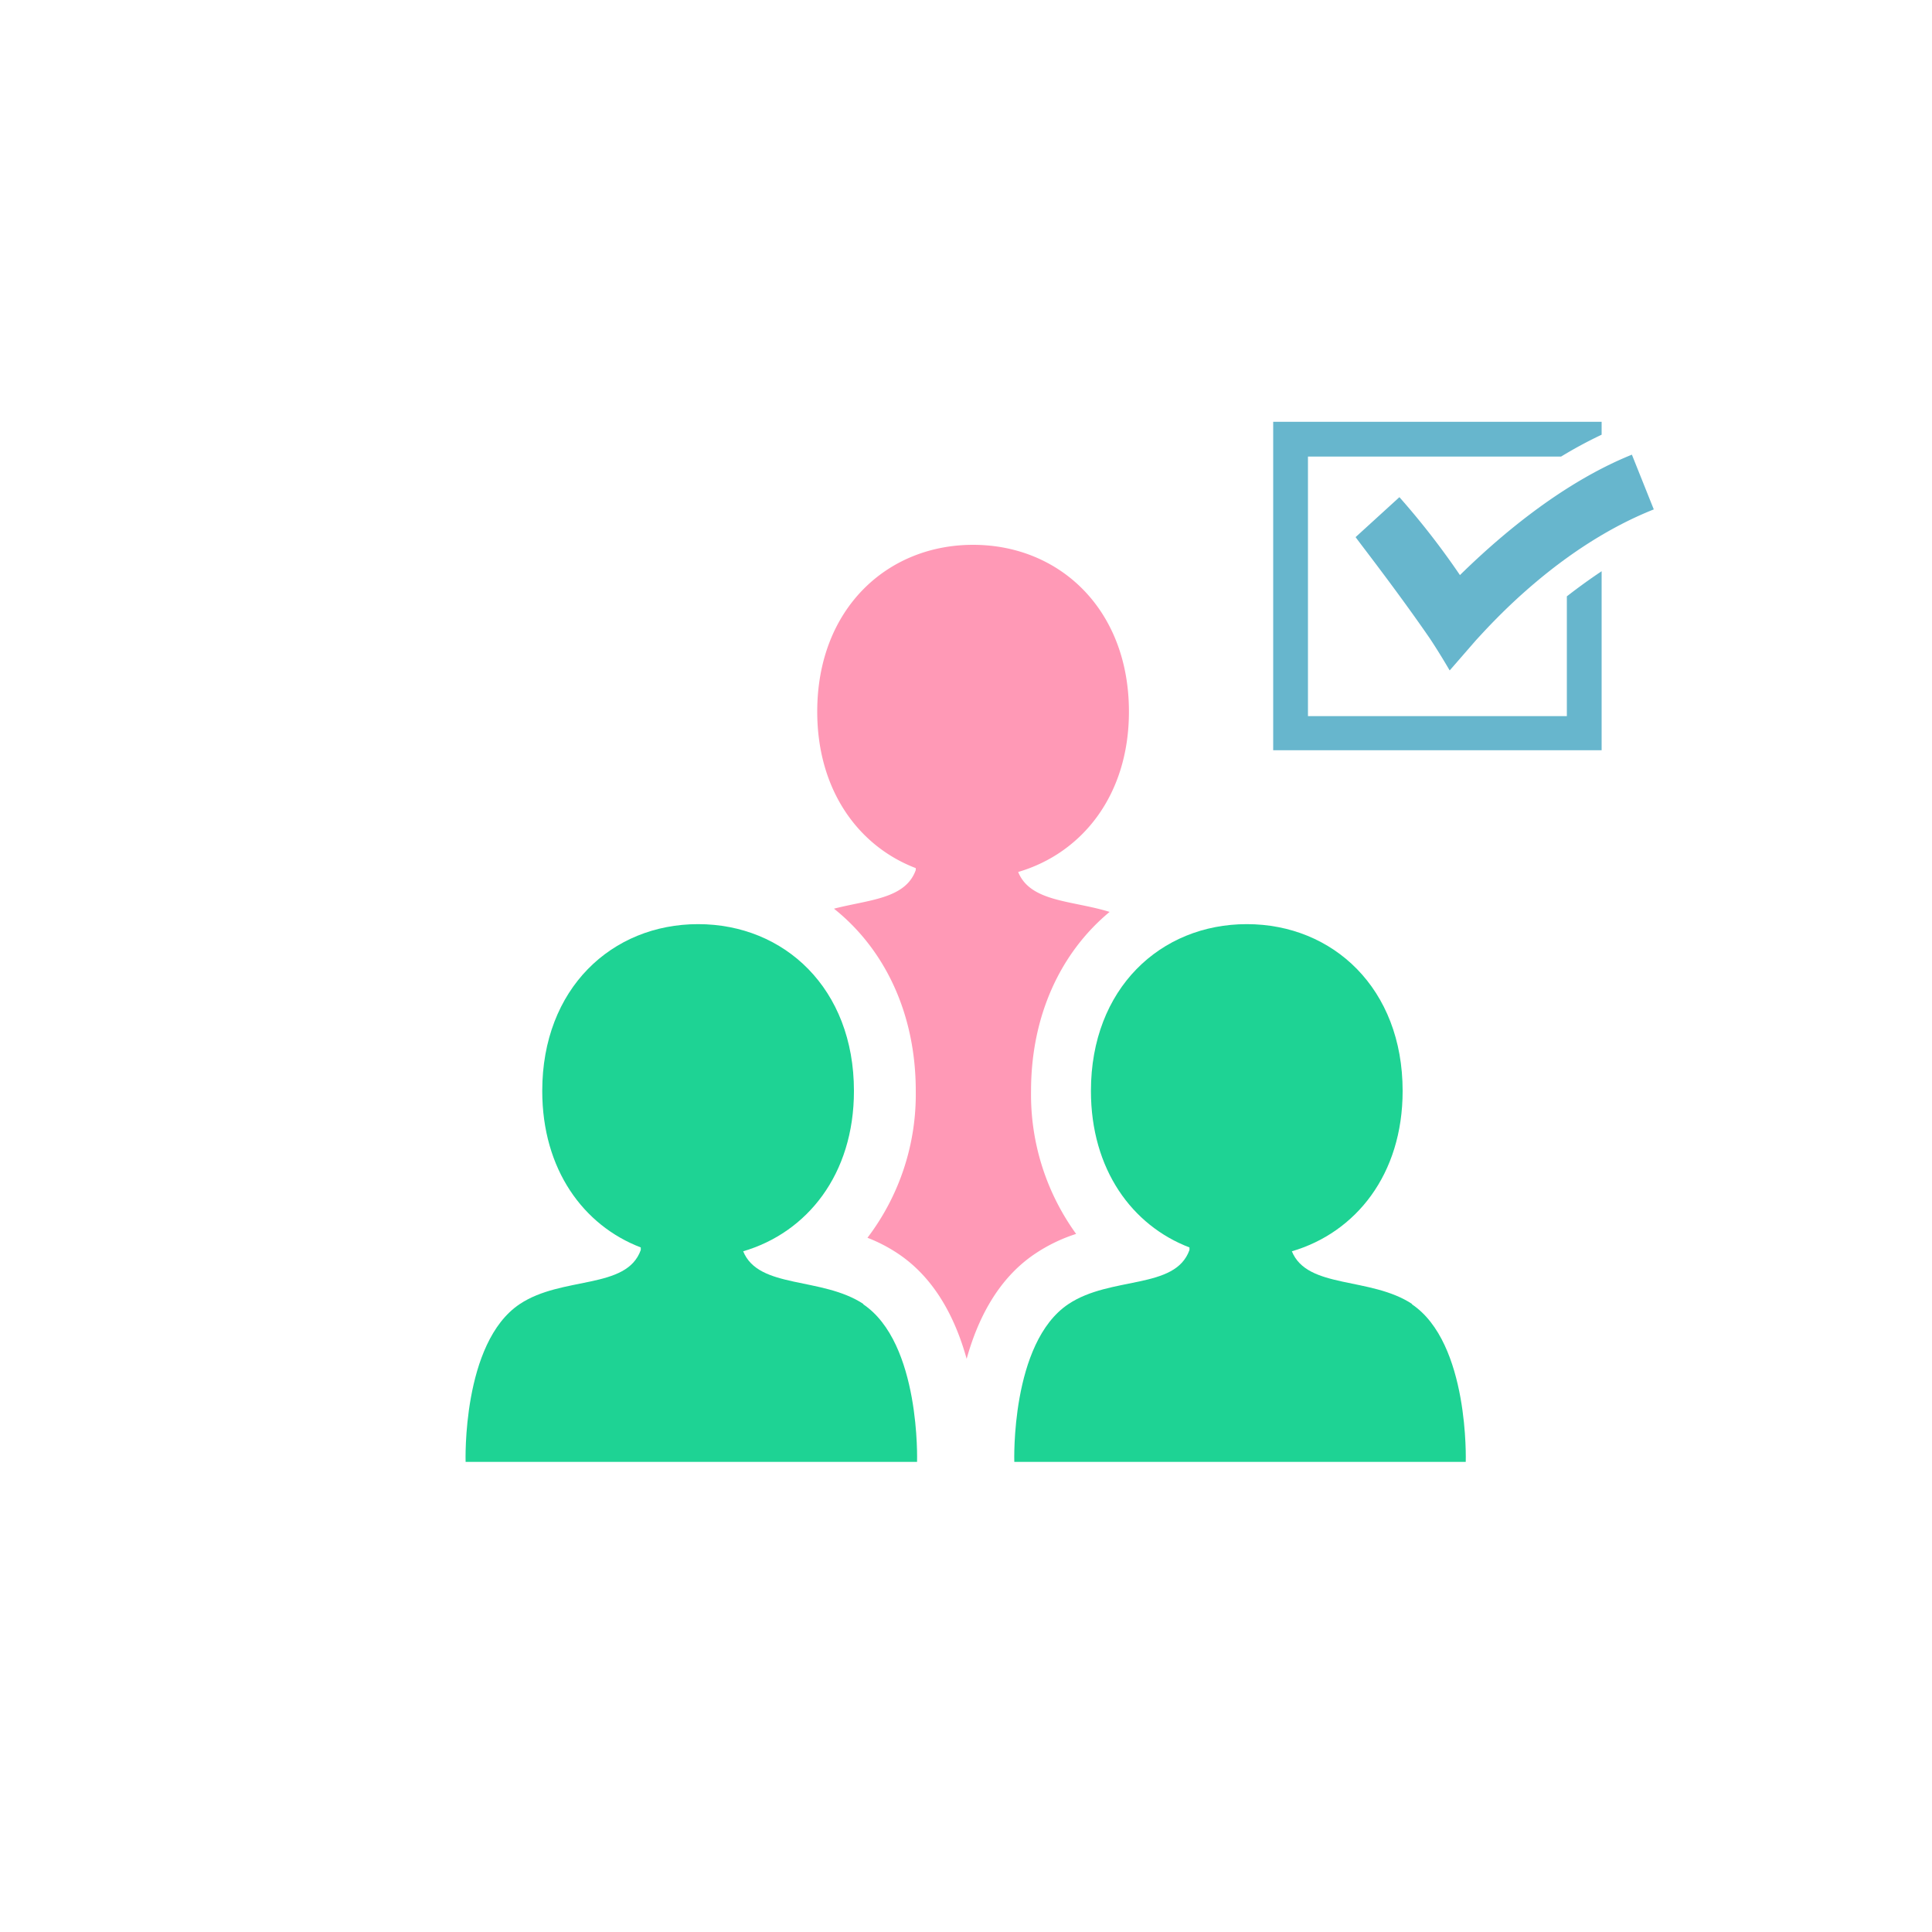
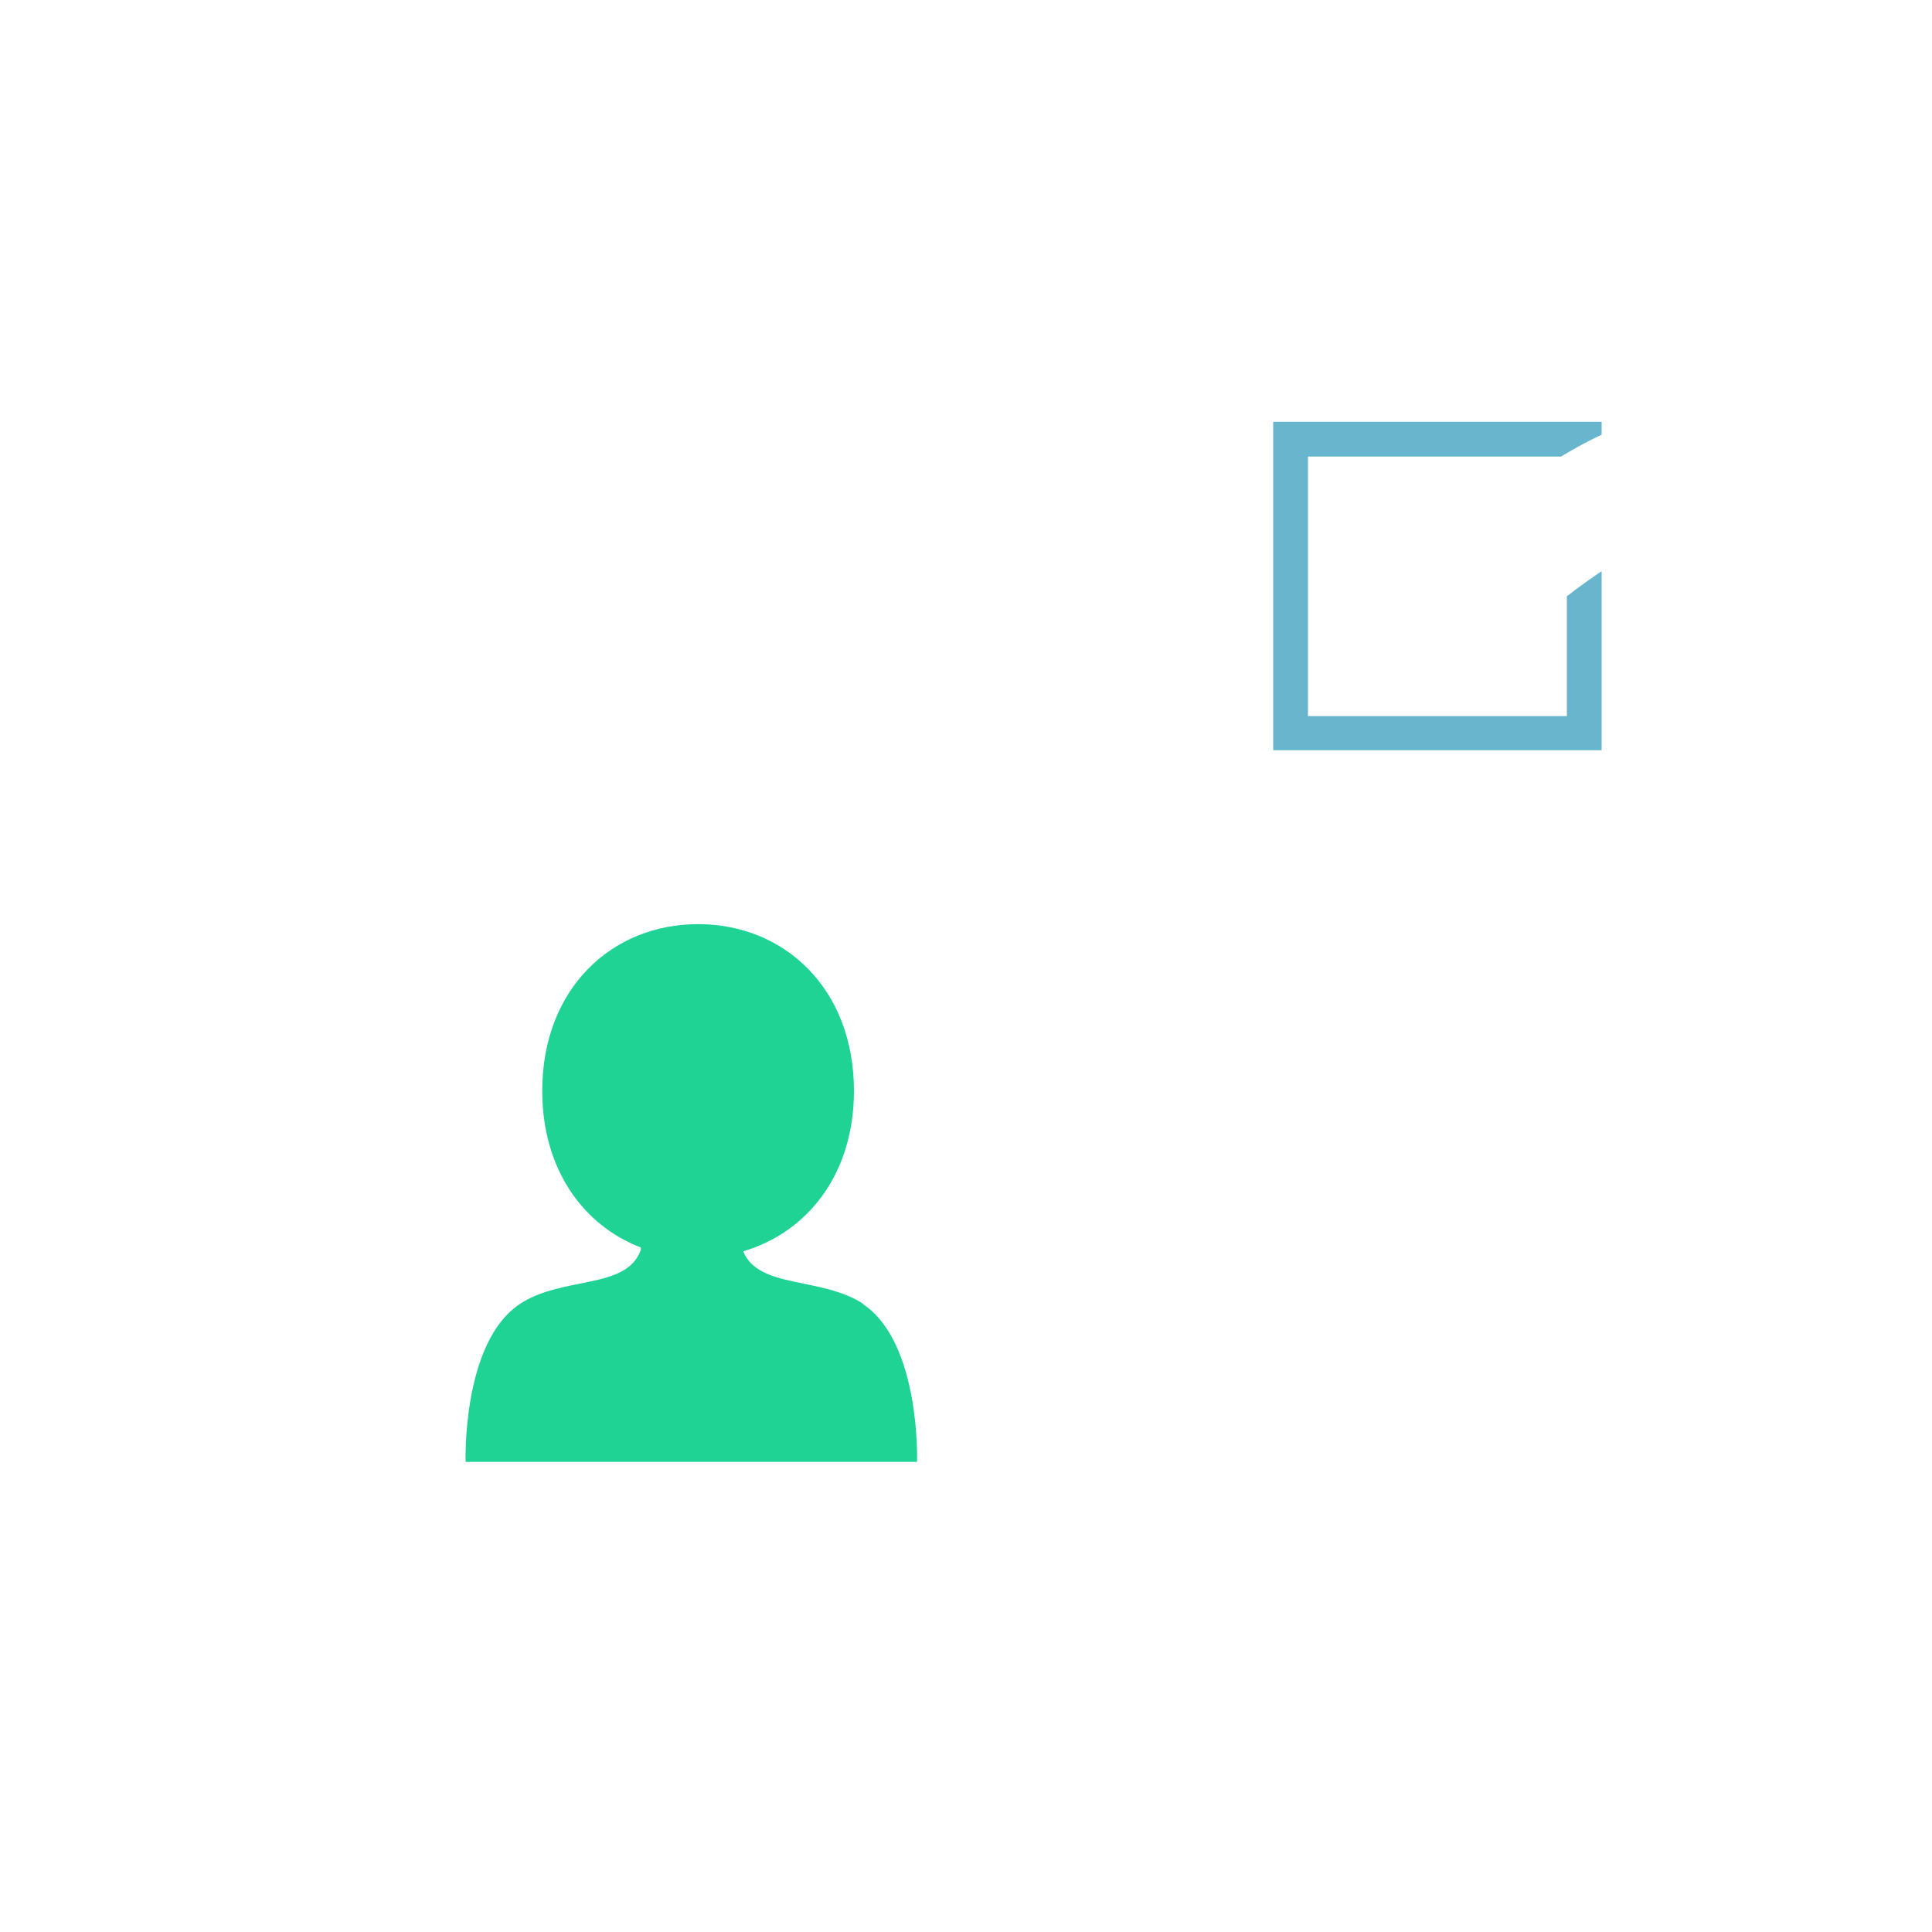
<svg xmlns="http://www.w3.org/2000/svg" height="180" viewBox="0 0 180 180" width="180">
  <clipPath id="a">
    <path d="m0 0h180v180h-180z" />
  </clipPath>
  <g clip-path="url(#a)">
    <g clip-path="url(#a)">
      <g clip-path="url(#a)" opacity="0">
-         <path d="m0 0h180v180h-180z" fill="#fff" />
-       </g>
+         </g>
      <path d="m109.377 178.9c-3.9-2.58-9.78-1.38-11.22-4.92 5.94-1.74 10.32-7.14 10.32-14.94 0-9.54-6.48-15.54-14.52-15.54s-14.52 6-14.52 15.54c0 7.32 3.84 12.54 9.18 14.58v.24c-1.32 3.72-7.32 2.4-11.28 5.04-5.4 3.6-5.04 14.7-5.04 14.7h42.06s.36-11.1-5.04-14.7" fill="#1ed394" transform="translate(-28.917 -57.4)" />
-       <path d="m136.08 114.66v.24c-.96 2.7-4.38 2.76-7.62 3.6 4.74 3.78 7.62 9.78 7.62 16.98a22.08 22.08 0 0 1 -4.5 13.68 14.64 14.64 0 0 1 2.88 1.5c3.48 2.34 5.34 6.12 6.36 9.78 1.02-3.66 2.88-7.44 6.36-9.78a15.24 15.24 0 0 1 3.84-1.86 22.14 22.14 0 0 1 -4.2-13.32c0-7.02 2.76-12.9 7.32-16.68-3.48-1.08-7.38-.9-8.52-3.72 5.94-1.74 10.32-7.14 10.32-14.94 0-9.54-6.48-15.54-14.52-15.54s-14.52 6-14.52 15.54c0 7.32 3.84 12.54 9.18 14.58" fill="#ff99b6" transform="translate(-50.76 -33.84)" />
-       <path d="m194.577 178.9c-3.9-2.58-9.78-1.38-11.22-4.92 5.94-1.74 10.32-7.14 10.32-14.94 0-9.54-6.48-15.54-14.52-15.54s-14.52 6-14.52 15.54c0 7.32 3.84 12.54 9.18 14.58v.24c-1.32 3.72-7.32 2.4-11.28 5.04-5.4 3.6-5.04 14.7-5.04 14.7h42.06s.36-11.1-5.04-14.7" fill="#1ed394" transform="translate(-62.997 -57.4)" />
      <g fill="#67b6cd">
        <path d="m225.06 81.76v11.16h-24.12v-24.18h23.58a40.92 40.92 0 0 1 3.78-2.04v-1.2h-30.6v30.6h30.6v-16.68q-1.62 1.08-3.24 2.34" transform="translate(-79.08 -26.2)" />
-         <path d="m219.26 90.7s-.9-1.56-1.86-3c-3.18-4.62-6.9-9.36-6.9-9.42l4.08-3.72a72.063 72.063 0 0 1 5.64 7.26c3.24-3.18 9.18-8.46 16.02-11.22l2.04 5.1c-8.76 3.48-15.06 10.56-16.56 12.18l-2.4 2.76" transform="translate(-84.2 -28.24)" />
      </g>
    </g>
  </g>
</svg>